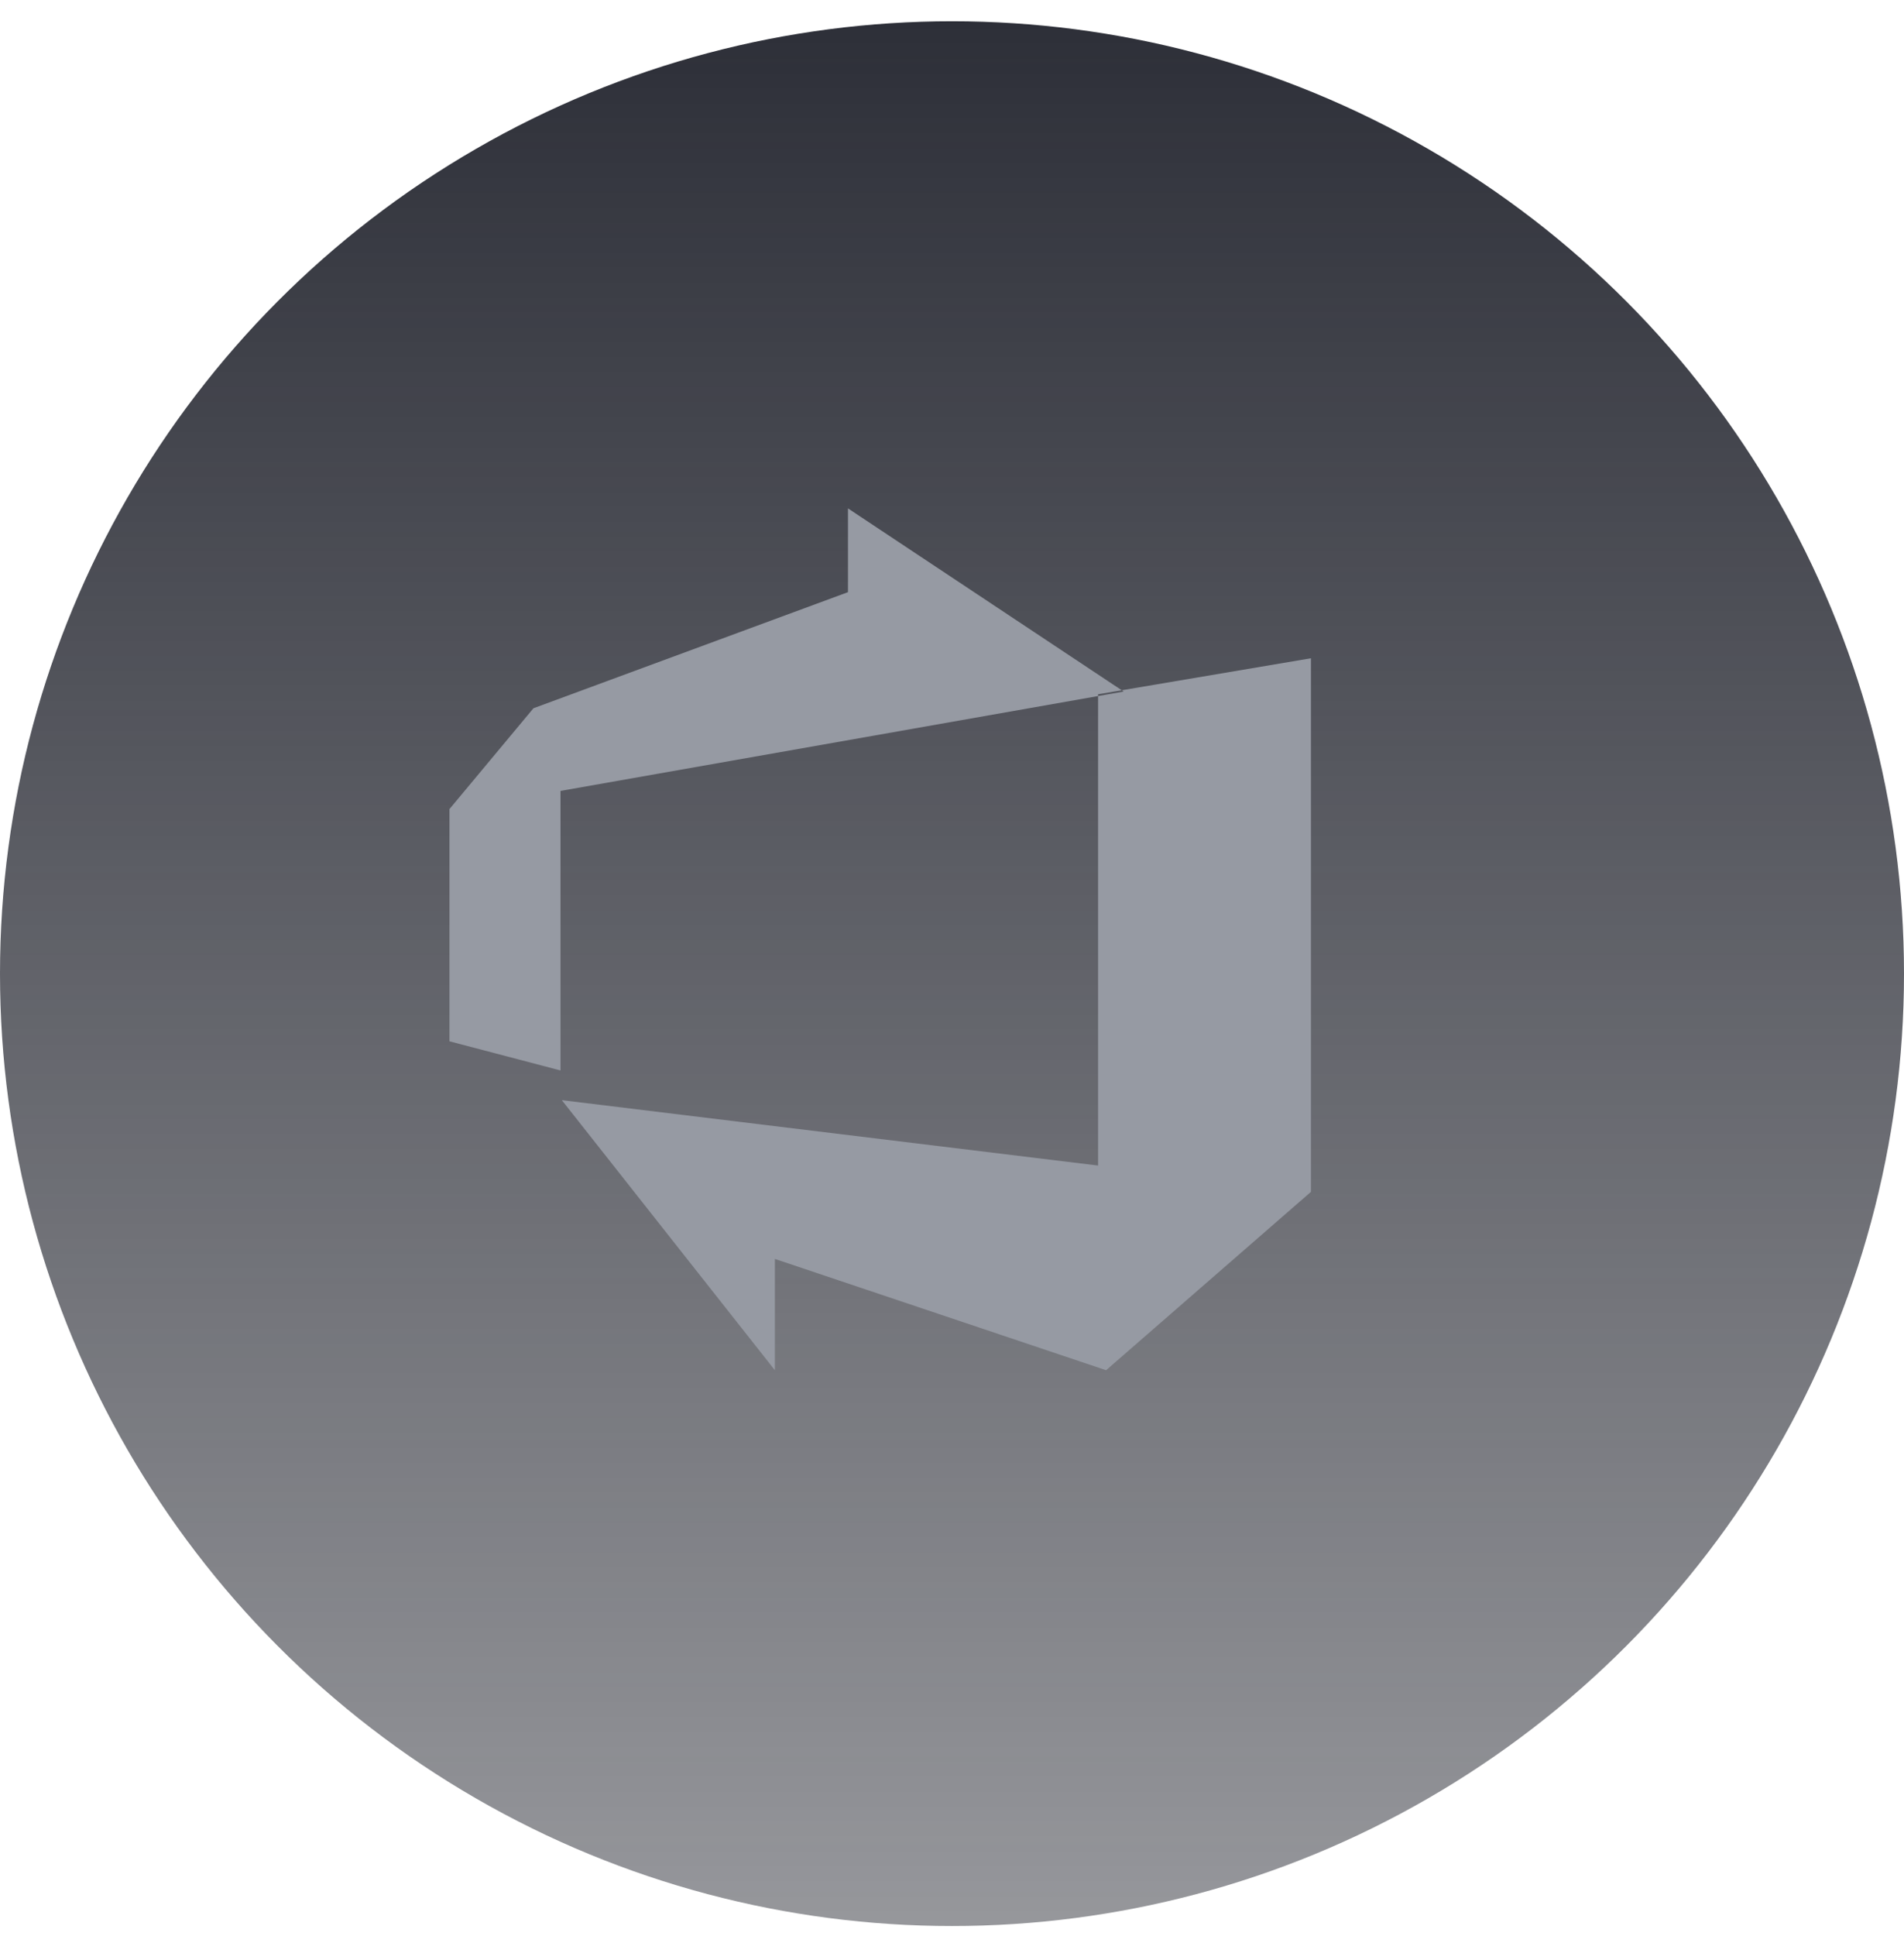
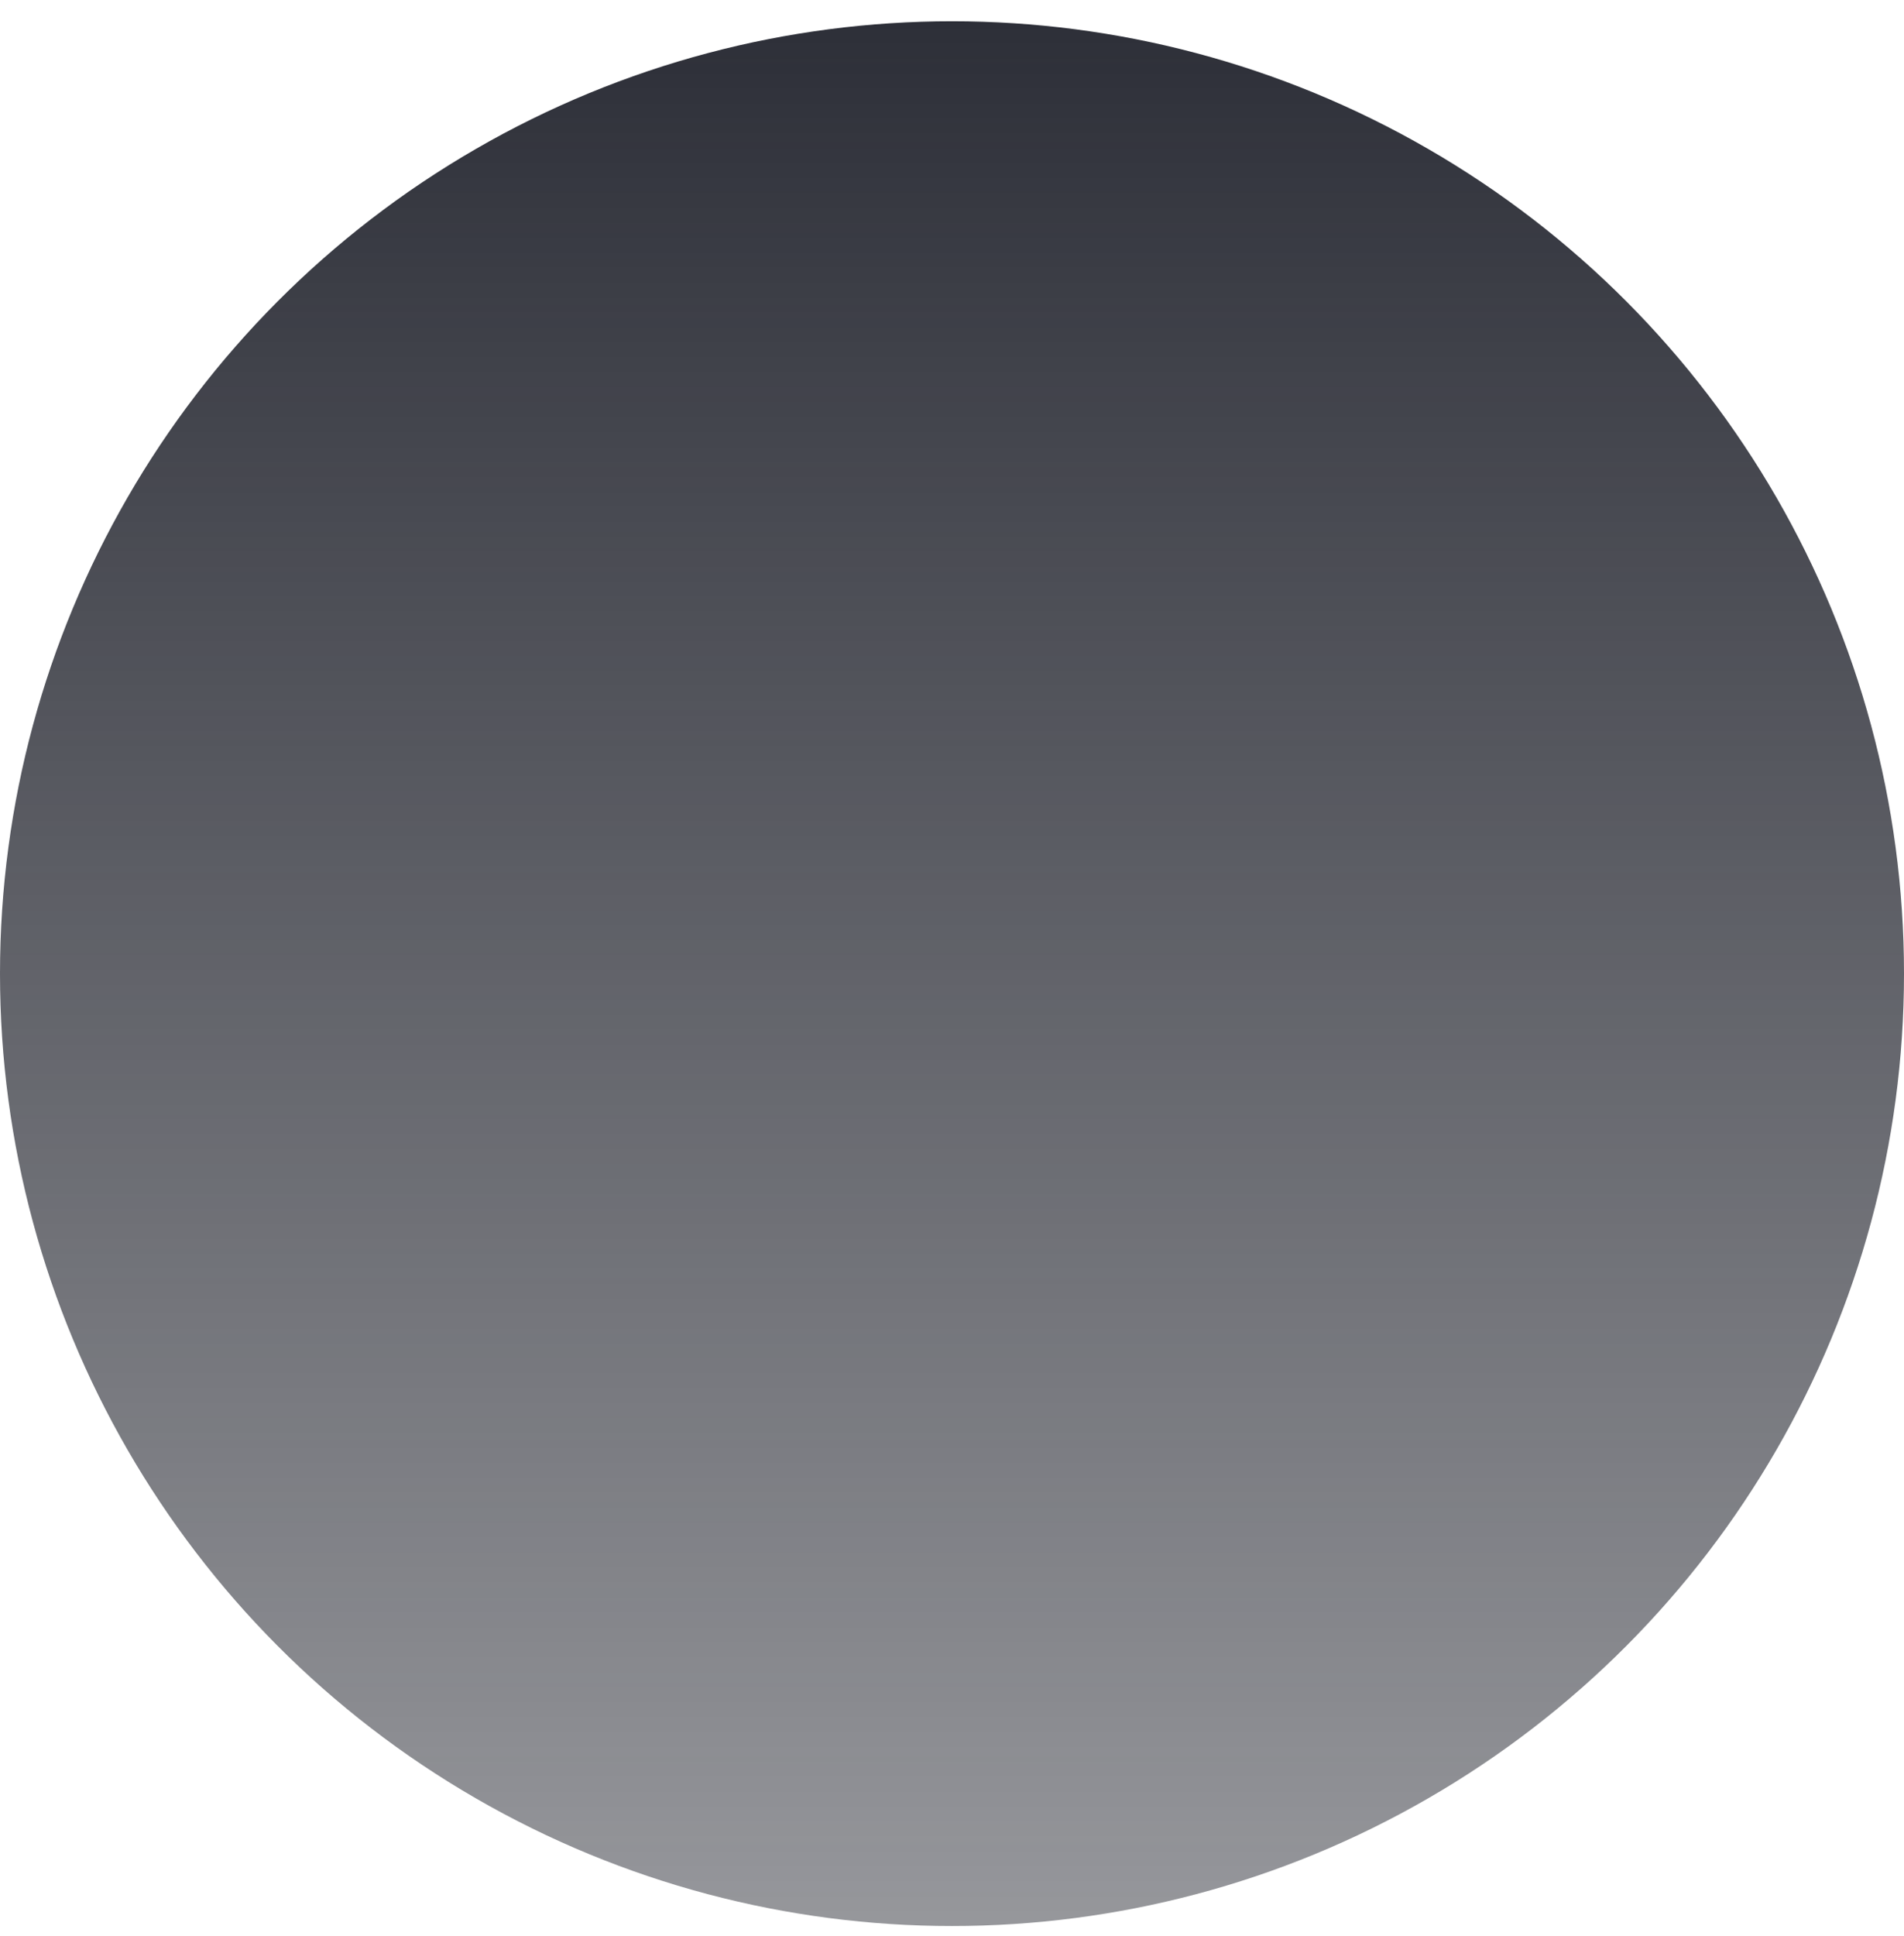
<svg xmlns="http://www.w3.org/2000/svg" width="61" height="62" viewBox="0 0 61 62" fill="none">
  <circle cx="30.5" cy="31.181" r="30.5" fill="url(#paint0_linear_336_15803)" />
-   <path fill-rule="evenodd" clip-rule="evenodd" d="M17.091 22.682L14.4 25.911V33.348L17.957 34.281V25.329L35.18 22.291V37.327L18 35.233L24.825 43.881V40.317L35.437 43.881L42 38.169V21.081L35.939 22.106L27.167 16.281V18.964L17.091 22.682ZM35.939 22.106L35.18 22.234V22.291L36 22.147L35.939 22.106Z" fill="#969AA3" />
  <defs>
    <linearGradient id="paint0_linear_336_15803" x1="30.5" y1="0.681" x2="30.5" y2="61.681" gradientUnits="userSpaceOnUse">
      <stop stop-color="#2D2F38" />
      <stop offset="1" stop-color="#2D2F38" stop-opacity="0.5" />
    </linearGradient>
  </defs>
</svg>